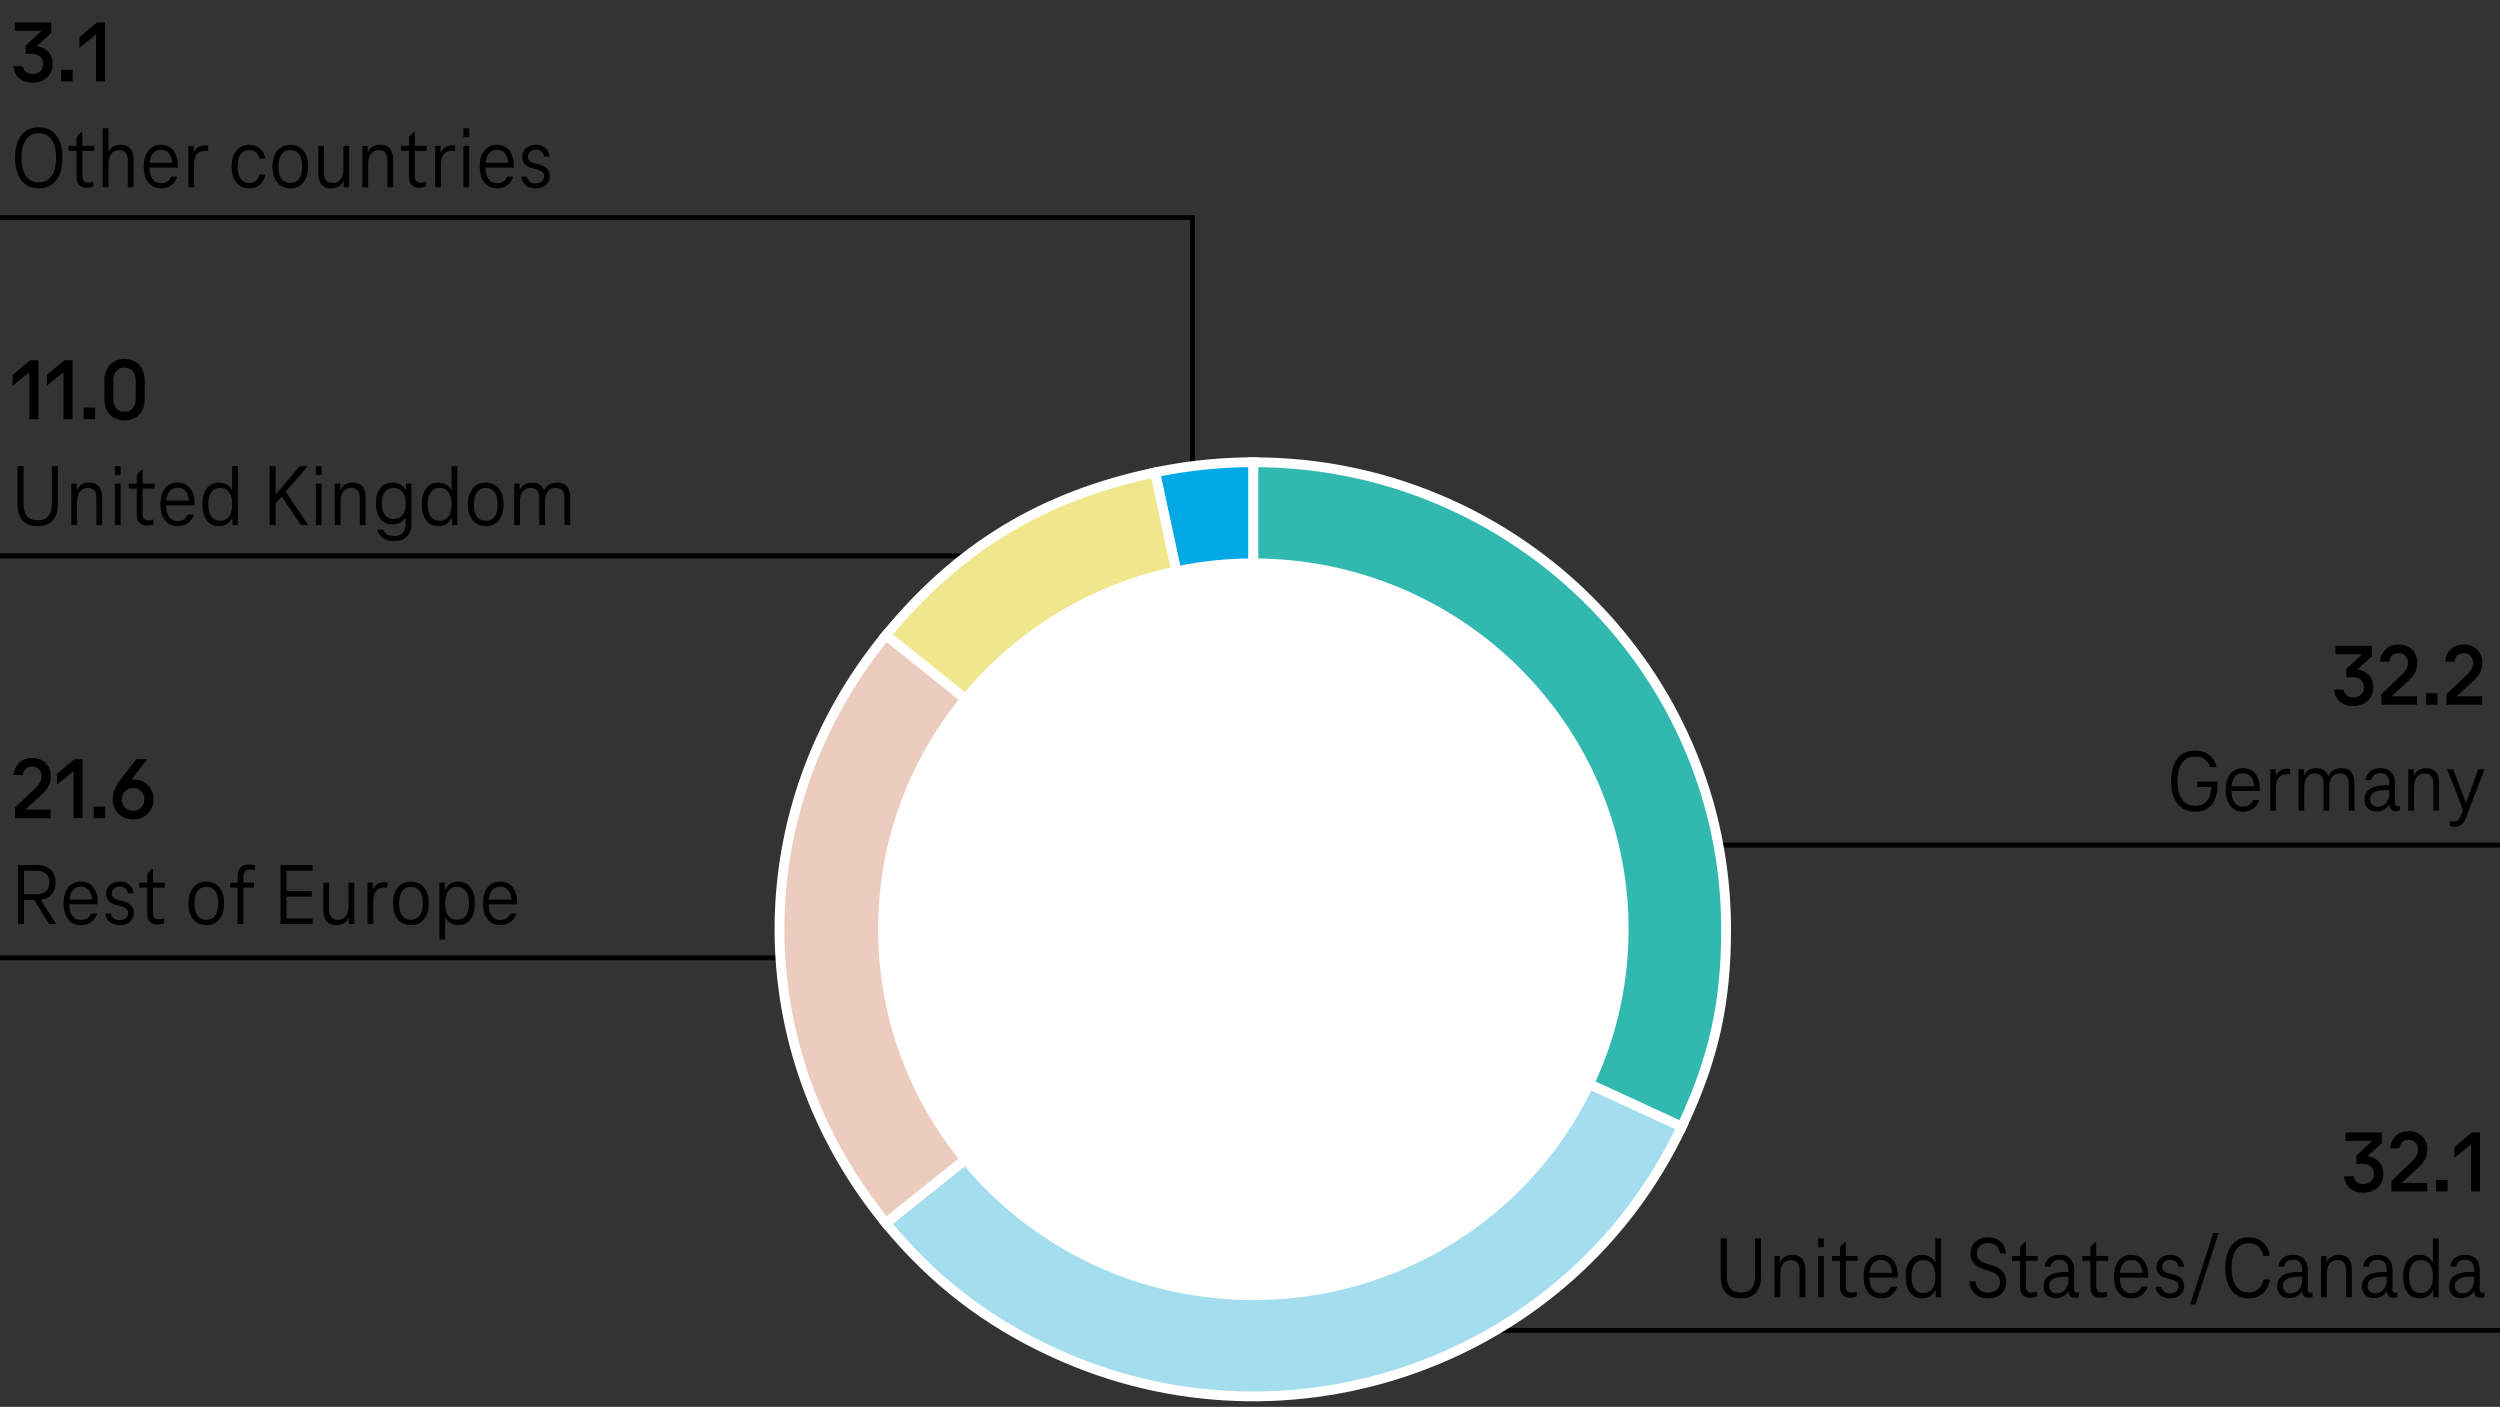
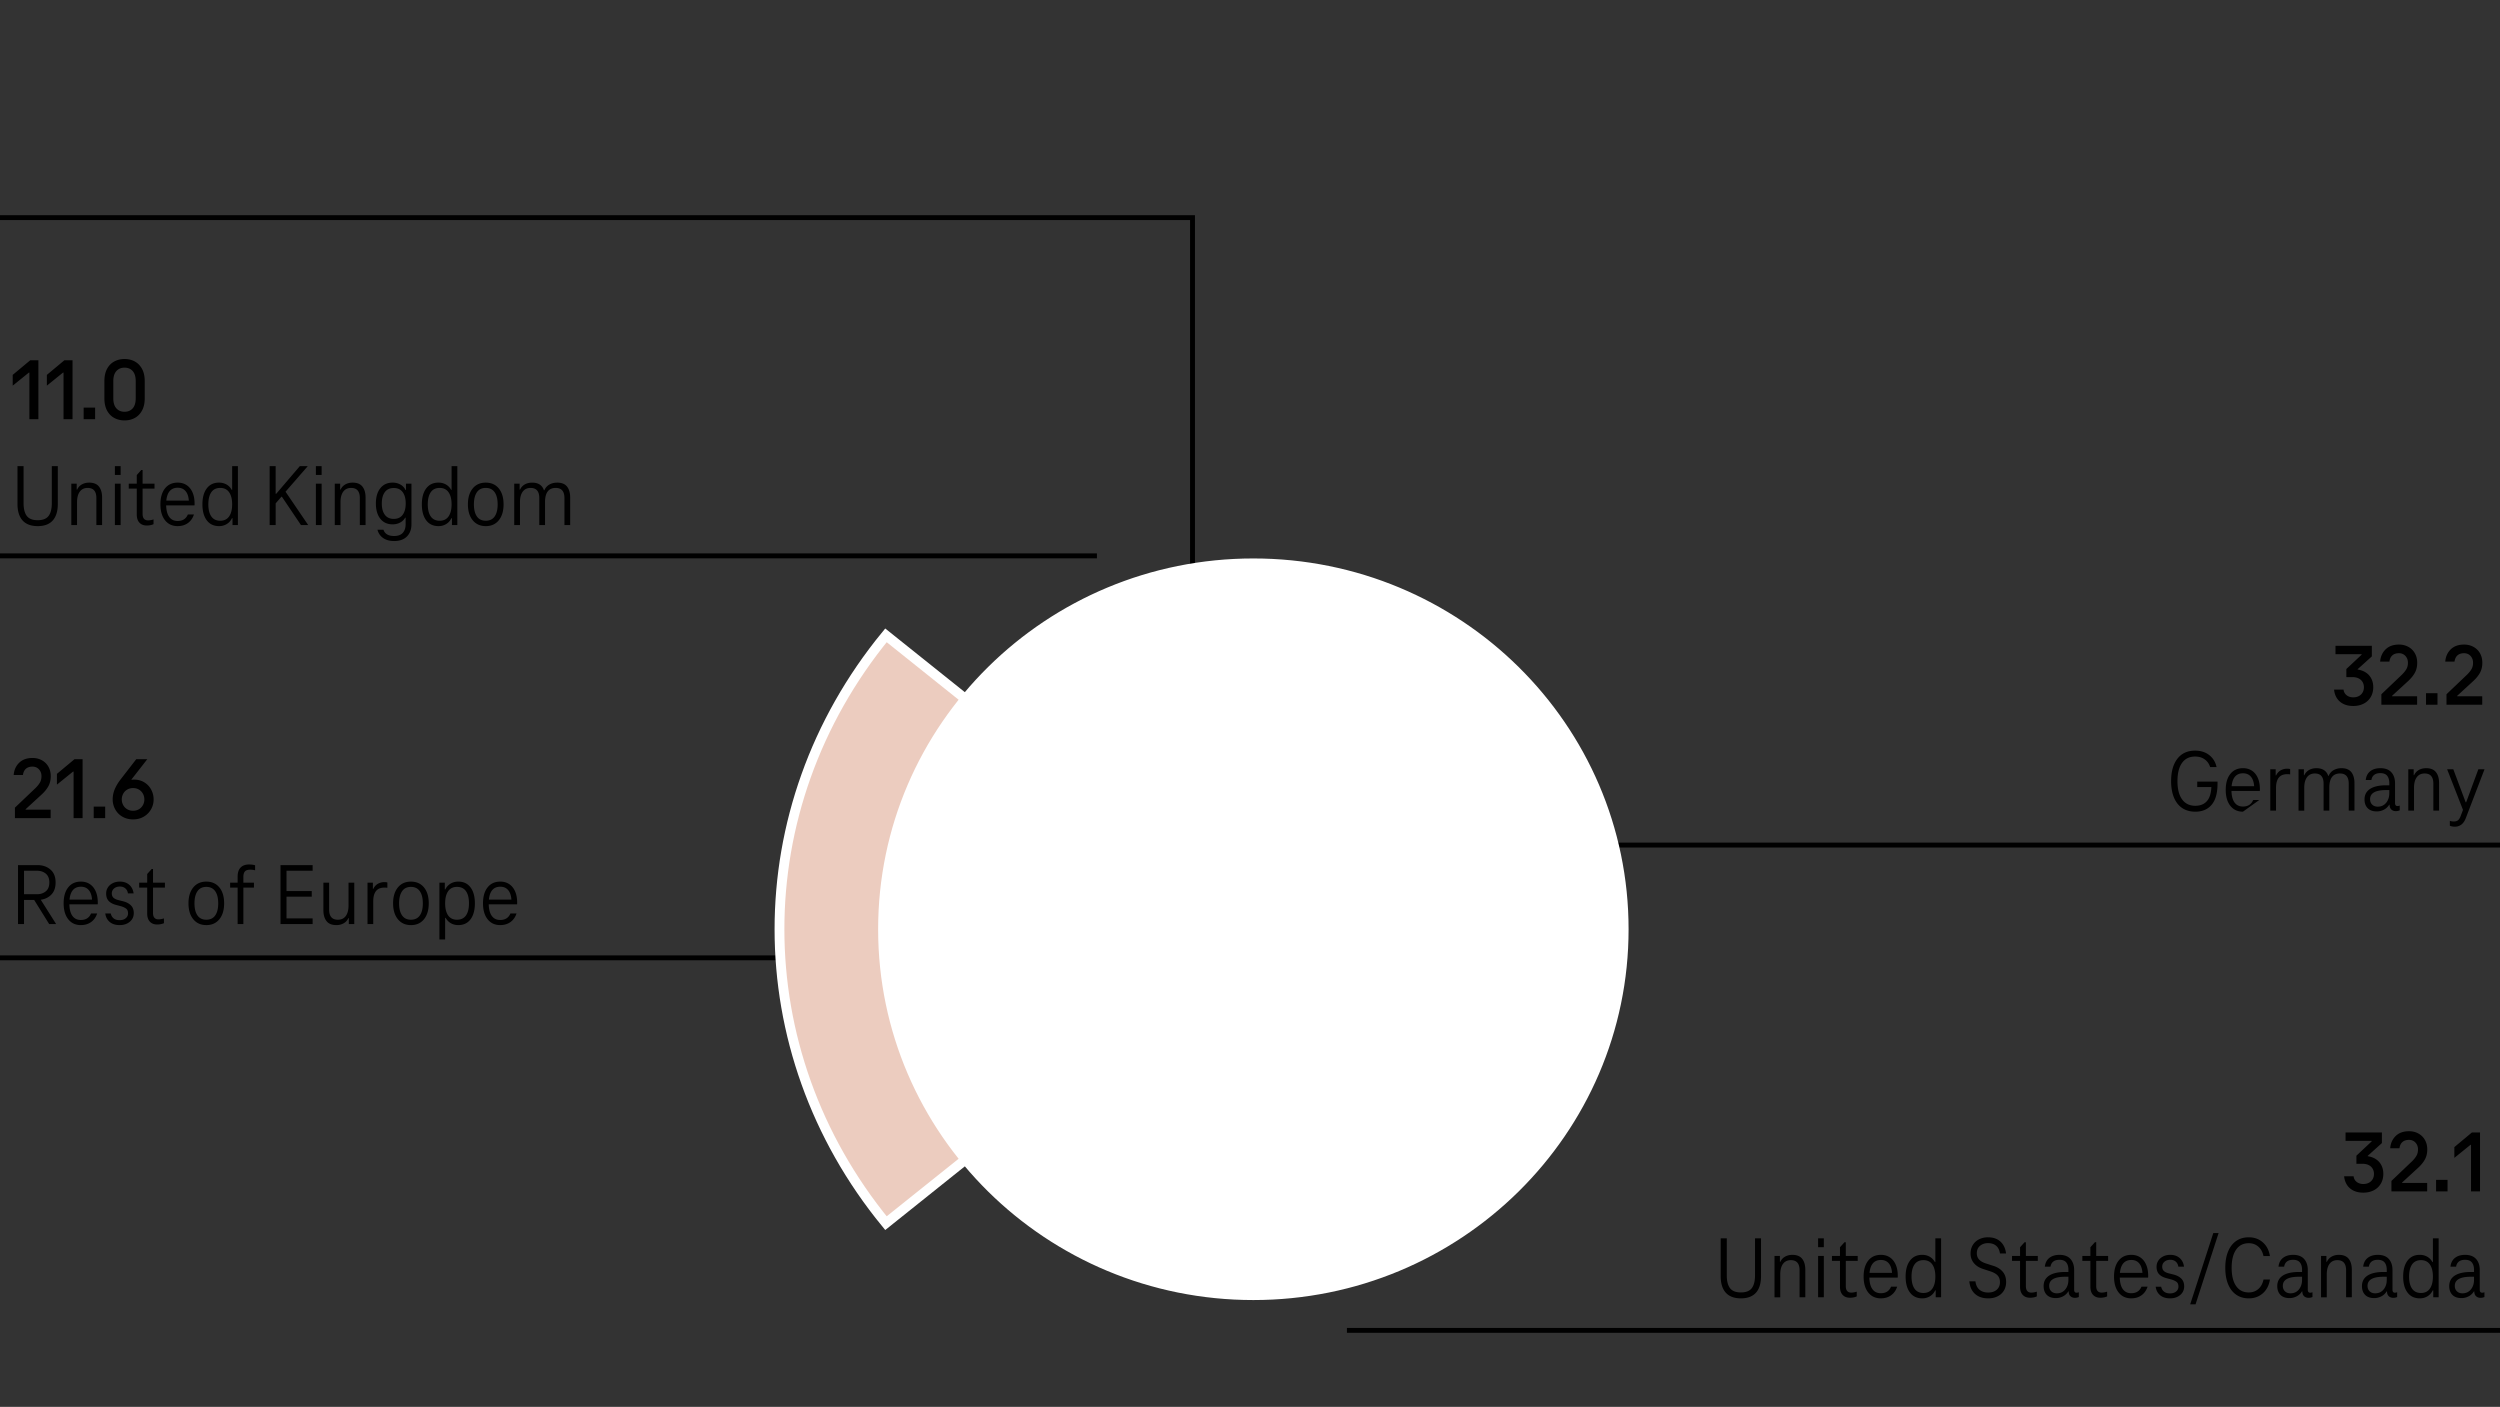
<svg xmlns="http://www.w3.org/2000/svg" width="510" height="287" viewBox="0 0 510 287">
  <rect x="0" y="0" width="510" height="287" fill="#333333" stroke="none" />
  <g data-name="grafiken" stroke-miterlimit="10">
    <path fill="none" stroke="#000" d="M188.772 195.396h-189M510.772 172.396h-236.25l-10.431 41.6M510.772 271.396h-236M-3 44.396h246.272v73.5M-.228 113.396h224" />
    <g fill-rule="evenodd" stroke="#fff" stroke-width="2">
-       <path d="M255.685 189.567l-20.051-93.193a99.521 99.521 0 0120.051-2.082v95.275z" fill="#00a8e6" />
-       <path d="M255.685 189.567l-74.95-59.959c14.749-17.993 31.974-28.421 54.898-33.235l20.051 93.193z" fill="khaki" />
      <path d="M255.685 189.567l-74.95 59.959c-28.961-35.331-28.961-84.586 0-119.917l74.95 59.959z" fill="#ecccbf" />
-       <path d="M255.685 189.567l87.406 40.265c-22.51 47.689-79.891 68.321-128.165 46.084-13.71-6.316-24.672-14.777-34.191-26.39l74.95-59.959z" fill="#a4deee" />
-       <path d="M255.685 189.567V94.292c53.264 0 96.442 42.656 96.442 95.275 0 15.154-2.553 26.531-9.036 40.265l-87.406-40.265z" fill="#32b9af" />
    </g>
    <ellipse cx="255.685" cy="189.567" rx="74.631" ry="73.728" fill="#fff" stroke="#fff" stroke-width="3.83" />
  </g>
  <g data-name="en">
-     <path d="M480.959 136.585c.648.097 1.212.304 1.692.621.479.318.849.732 1.106 1.242.258.511.388 1.089.388 1.737 0 .756-.171 1.425-.514 2.007a3.48 3.48 0 01-1.439 1.35c-.618.318-1.329.478-2.133.478-.792 0-1.474-.147-2.043-.441a3.252 3.252 0 01-1.323-1.206 3.76 3.76 0 01-.54-1.701h1.926c.06.492.272.88.639 1.161.366.282.813.423 1.342.423.432 0 .81-.083 1.134-.252.324-.168.578-.407.765-.72.187-.312.279-.672.279-1.08s-.093-.768-.279-1.08a1.897 1.897 0 00-.801-.729c-.349-.174-.763-.261-1.242-.261h-1.26v-1.656l3.114-2.916v-.108h-5.328v-1.71h7.416v2.16l-2.898 2.61v.071zM485.801 143.768v-2.143l4.158-3.96c.396-.384.705-.762.927-1.134s.333-.815.333-1.332c0-.552-.171-1.014-.513-1.386s-.783-.559-1.323-.559c-.564 0-1.011.147-1.341.441s-.531.717-.604 1.27h-1.89c.084-1.021.459-1.854 1.125-2.503.666-.647 1.569-.972 2.709-.972.72 0 1.365.159 1.936.478a3.353 3.353 0 011.322 1.313c.312.559.469 1.197.469 1.917 0 .78-.159 1.461-.478 2.043s-.777 1.149-1.377 1.701l-3.276 3.006v.09h5.112v1.729h-7.29zM494.908 143.768v-2.358h2.34v2.358h-2.34zM499.085 143.768v-2.143l4.158-3.96c.396-.384.705-.762.927-1.134s.333-.815.333-1.332c0-.552-.171-1.014-.513-1.386s-.783-.559-1.323-.559c-.564 0-1.011.147-1.341.441s-.531.717-.604 1.27h-1.89c.084-1.021.459-1.854 1.125-2.503.666-.647 1.569-.972 2.709-.972.72 0 1.365.159 1.936.478a3.353 3.353 0 011.322 1.313c.312.559.469 1.197.469 1.917 0 .78-.159 1.461-.478 2.043s-.777 1.149-1.377 1.701l-3.276 3.006v.09h5.112v1.729h-7.29zM447.839 165.583c-1.044 0-1.935-.248-2.673-.746-.737-.498-1.299-1.216-1.683-2.151-.385-.937-.576-2.046-.576-3.33 0-1.944.426-3.468 1.278-4.572.852-1.104 2.058-1.656 3.618-1.656 1.151 0 2.114.307 2.889.919.773.611 1.269 1.422 1.485 2.43h-1.314a2.939 2.939 0 00-1.107-1.566c-.534-.384-1.185-.576-1.952-.576-1.164 0-2.056.436-2.674 1.306s-.927 2.108-.927 3.717.315 2.847.945 3.717 1.526 1.305 2.69 1.305c1.068 0 1.884-.348 2.448-1.044.564-.695.846-1.781.846-3.258l.126.486h-3.023v-1.116h4.14v.432c0 1.908-.398 3.337-1.196 4.284-.799.948-1.911 1.422-3.34 1.422zM457.559 165.583c-1.08 0-1.935-.396-2.564-1.188-.631-.792-.945-1.878-.945-3.258s.312-2.463.936-3.249 1.488-1.18 2.593-1.18c.695 0 1.302.172 1.817.514s.915.834 1.197 1.476c.281.643.423 1.401.423 2.277v.188c0 .066-.006.13-.018.189h-6.21v-.972h5.615l-.54.594c.013-1.044-.18-1.842-.575-2.395-.396-.552-.967-.827-1.71-.827-.78 0-1.368.285-1.765.854-.396.57-.594 1.413-.594 2.529s.201 1.962.603 2.538c.402.575.981.863 1.737.863 1.02 0 1.716-.443 2.088-1.332h1.242c-.24.744-.648 1.326-1.224 1.746-.576.42-1.278.63-2.106.63zM466.559 156.817c.276 0 .486.024.631.072v1.08a4.032 4.032 0 00-.595-.036c-.78 0-1.355.237-1.728.711s-.559 1.173-.559 2.097v4.626h-1.17v-8.441h1.099v1.26h.09c.216-.456.521-.798.918-1.026a2.585 2.585 0 011.313-.342zM477.646 156.709c.924 0 1.6.271 2.025.811s.639 1.29.639 2.25v5.598h-1.17v-5.508c0-1.38-.594-2.07-1.782-2.07-.72 0-1.263.24-1.629.721-.366.479-.549 1.206-.549 2.178v4.68h-1.17v-5.508c0-1.38-.594-2.07-1.782-2.07-.695 0-1.229.256-1.602.766s-.559 1.221-.559 2.133v4.68h-1.17v-8.441h1.099v1.206h.09a2.26 2.26 0 01.972-1.062c.433-.24.924-.36 1.477-.36.647 0 1.173.136 1.574.405.402.271.682.651.838 1.144h.107a2.296 2.296 0 011.018-1.161 3.169 3.169 0 011.574-.388zM484.847 165.529c-.792 0-1.404-.219-1.836-.657-.432-.438-.648-1.034-.648-1.791 0-.936.379-1.649 1.135-2.142s1.848-.738 3.275-.738h.648v-.432c0-.636-.145-1.137-.433-1.503-.287-.366-.756-.549-1.403-.549-.528 0-.945.12-1.251.359-.307.24-.495.588-.567 1.044h-1.152c.084-.779.391-1.377.919-1.791.527-.414 1.218-.621 2.069-.621.984 0 1.729.279 2.232.838.504.558.756 1.311.756 2.259v4.05c0 .18.042.321.126.423.084.103.204.153.36.153.132 0 .287-.03.468-.09v.972a2.052 2.052 0 01-.792.162c-.372 0-.679-.111-.918-.333-.24-.222-.36-.549-.36-.981v-.684l.45.684h-.774l.576-1.403v.18c0 .48-.129.918-.387 1.313a2.704 2.704 0 01-1.053.937 3.11 3.11 0 01-1.44.342zm.215-.971c.708 0 1.278-.261 1.71-.783.433-.522.648-1.185.648-1.989v-.611h-.648c-2.184 0-3.275.618-3.275 1.854 0 .468.144.84.432 1.116s.666.414 1.134.414zM494.927 156.709c.911 0 1.581.271 2.007.811s.639 1.29.639 2.25v5.598h-1.17v-5.508c0-1.38-.594-2.07-1.782-2.07-.695 0-1.229.256-1.602.766s-.559 1.221-.559 2.133v4.68h-1.17v-8.441h1.099v1.206h.09a2.26 2.26 0 01.972-1.062c.433-.24.924-.36 1.477-.36zM505.583 156.926h1.26l-3.834 10.008c-.216.563-.513.99-.891 1.278a2.128 2.128 0 01-1.323.432c-.408 0-.75-.066-1.026-.198v-.99c.253.084.534.126.847.126s.572-.075.783-.225c.209-.15.393-.423.549-.819l.63-1.655v.666l-3.366-8.622h1.26l2.521 6.731h.107l2.484-6.731z" />
+     <path d="M480.959 136.585c.648.097 1.212.304 1.692.621.479.318.849.732 1.106 1.242.258.511.388 1.089.388 1.737 0 .756-.171 1.425-.514 2.007a3.48 3.48 0 01-1.439 1.35c-.618.318-1.329.478-2.133.478-.792 0-1.474-.147-2.043-.441a3.252 3.252 0 01-1.323-1.206 3.76 3.76 0 01-.54-1.701h1.926c.06.492.272.88.639 1.161.366.282.813.423 1.342.423.432 0 .81-.083 1.134-.252.324-.168.578-.407.765-.72.187-.312.279-.672.279-1.08s-.093-.768-.279-1.08a1.897 1.897 0 00-.801-.729c-.349-.174-.763-.261-1.242-.261h-1.26v-1.656l3.114-2.916v-.108h-5.328v-1.71h7.416v2.16l-2.898 2.61v.071zM485.801 143.768v-2.143l4.158-3.96c.396-.384.705-.762.927-1.134s.333-.815.333-1.332c0-.552-.171-1.014-.513-1.386s-.783-.559-1.323-.559c-.564 0-1.011.147-1.341.441s-.531.717-.604 1.27h-1.89c.084-1.021.459-1.854 1.125-2.503.666-.647 1.569-.972 2.709-.972.72 0 1.365.159 1.936.478a3.353 3.353 0 011.322 1.313c.312.559.469 1.197.469 1.917 0 .78-.159 1.461-.478 2.043s-.777 1.149-1.377 1.701l-3.276 3.006v.09h5.112v1.729h-7.29zM494.908 143.768v-2.358h2.34v2.358h-2.34zM499.085 143.768v-2.143l4.158-3.96c.396-.384.705-.762.927-1.134s.333-.815.333-1.332c0-.552-.171-1.014-.513-1.386s-.783-.559-1.323-.559c-.564 0-1.011.147-1.341.441s-.531.717-.604 1.27h-1.89c.084-1.021.459-1.854 1.125-2.503.666-.647 1.569-.972 2.709-.972.72 0 1.365.159 1.936.478a3.353 3.353 0 011.322 1.313c.312.559.469 1.197.469 1.917 0 .78-.159 1.461-.478 2.043s-.777 1.149-1.377 1.701l-3.276 3.006v.09h5.112v1.729h-7.29zM447.839 165.583c-1.044 0-1.935-.248-2.673-.746-.737-.498-1.299-1.216-1.683-2.151-.385-.937-.576-2.046-.576-3.33 0-1.944.426-3.468 1.278-4.572.852-1.104 2.058-1.656 3.618-1.656 1.151 0 2.114.307 2.889.919.773.611 1.269 1.422 1.485 2.43h-1.314a2.939 2.939 0 00-1.107-1.566c-.534-.384-1.185-.576-1.952-.576-1.164 0-2.056.436-2.674 1.306s-.927 2.108-.927 3.717.315 2.847.945 3.717 1.526 1.305 2.69 1.305c1.068 0 1.884-.348 2.448-1.044.564-.695.846-1.781.846-3.258l.126.486h-3.023v-1.116h4.14v.432c0 1.908-.398 3.337-1.196 4.284-.799.948-1.911 1.422-3.34 1.422zM457.559 165.583c-1.08 0-1.935-.396-2.564-1.188-.631-.792-.945-1.878-.945-3.258s.312-2.463.936-3.249 1.488-1.18 2.593-1.18c.695 0 1.302.172 1.817.514s.915.834 1.197 1.476c.281.643.423 1.401.423 2.277v.188c0 .066-.006.13-.018.189h-6.21v-.972h5.615l-.54.594c.013-1.044-.18-1.842-.575-2.395-.396-.552-.967-.827-1.71-.827-.78 0-1.368.285-1.765.854-.396.57-.594 1.413-.594 2.529s.201 1.962.603 2.538c.402.575.981.863 1.737.863 1.02 0 1.716-.443 2.088-1.332h1.242zM466.559 156.817c.276 0 .486.024.631.072v1.08a4.032 4.032 0 00-.595-.036c-.78 0-1.355.237-1.728.711s-.559 1.173-.559 2.097v4.626h-1.17v-8.441h1.099v1.26h.09c.216-.456.521-.798.918-1.026a2.585 2.585 0 011.313-.342zM477.646 156.709c.924 0 1.6.271 2.025.811s.639 1.29.639 2.25v5.598h-1.17v-5.508c0-1.38-.594-2.07-1.782-2.07-.72 0-1.263.24-1.629.721-.366.479-.549 1.206-.549 2.178v4.68h-1.17v-5.508c0-1.38-.594-2.07-1.782-2.07-.695 0-1.229.256-1.602.766s-.559 1.221-.559 2.133v4.68h-1.17v-8.441h1.099v1.206h.09a2.26 2.26 0 01.972-1.062c.433-.24.924-.36 1.477-.36.647 0 1.173.136 1.574.405.402.271.682.651.838 1.144h.107a2.296 2.296 0 011.018-1.161 3.169 3.169 0 011.574-.388zM484.847 165.529c-.792 0-1.404-.219-1.836-.657-.432-.438-.648-1.034-.648-1.791 0-.936.379-1.649 1.135-2.142s1.848-.738 3.275-.738h.648v-.432c0-.636-.145-1.137-.433-1.503-.287-.366-.756-.549-1.403-.549-.528 0-.945.12-1.251.359-.307.24-.495.588-.567 1.044h-1.152c.084-.779.391-1.377.919-1.791.527-.414 1.218-.621 2.069-.621.984 0 1.729.279 2.232.838.504.558.756 1.311.756 2.259v4.05c0 .18.042.321.126.423.084.103.204.153.36.153.132 0 .287-.03.468-.09v.972a2.052 2.052 0 01-.792.162c-.372 0-.679-.111-.918-.333-.24-.222-.36-.549-.36-.981v-.684l.45.684h-.774l.576-1.403v.18c0 .48-.129.918-.387 1.313a2.704 2.704 0 01-1.053.937 3.11 3.11 0 01-1.44.342zm.215-.971c.708 0 1.278-.261 1.71-.783.433-.522.648-1.185.648-1.989v-.611h-.648c-2.184 0-3.275.618-3.275 1.854 0 .468.144.84.432 1.116s.666.414 1.134.414zM494.927 156.709c.911 0 1.581.271 2.007.811s.639 1.29.639 2.25v5.598h-1.17v-5.508c0-1.38-.594-2.07-1.782-2.07-.695 0-1.229.256-1.602.766s-.559 1.221-.559 2.133v4.68h-1.17v-8.441h1.099v1.206h.09a2.26 2.26 0 01.972-1.062c.433-.24.924-.36 1.477-.36zM505.583 156.926h1.26l-3.834 10.008c-.216.563-.513.99-.891 1.278a2.128 2.128 0 01-1.323.432c-.408 0-.75-.066-1.026-.198v-.99c.253.084.534.126.847.126s.572-.075.783-.225c.209-.15.393-.423.549-.819l.63-1.655v.666l-3.366-8.622h1.26l2.521 6.731h.107l2.484-6.731z" />
    <g>
      <path d="M483.011 235.866c.648.096 1.212.303 1.692.621a3.19 3.19 0 011.106 1.242c.258.51.388 1.089.388 1.736 0 .756-.171 1.426-.514 2.007a3.482 3.482 0 01-1.439 1.351c-.618.317-1.329.477-2.133.477-.792 0-1.474-.146-2.043-.44a3.259 3.259 0 01-1.323-1.206 3.764 3.764 0 01-.54-1.701h1.926c.06.492.272.879.639 1.161s.813.423 1.342.423c.432 0 .81-.084 1.134-.252s.578-.408.765-.72c.187-.312.279-.672.279-1.08s-.093-.769-.279-1.08a1.897 1.897 0 00-.801-.729c-.349-.174-.763-.261-1.242-.261h-1.26v-1.656l3.114-2.916v-.107h-5.328v-1.71h7.416v2.16l-2.898 2.609v.072zM487.853 243.048v-2.142l4.158-3.96c.396-.384.705-.762.927-1.134s.333-.816.333-1.332c0-.552-.171-1.015-.513-1.387-.342-.371-.783-.558-1.323-.558-.564 0-1.011.147-1.341.441s-.531.717-.604 1.269h-1.89c.084-1.02.459-1.854 1.125-2.502s1.569-.972 2.709-.972c.72 0 1.365.159 1.936.477a3.355 3.355 0 011.322 1.314c.312.558.469 1.196.469 1.917 0 .78-.159 1.461-.478 2.043s-.777 1.148-1.377 1.7l-3.276 3.007v.09h5.112v1.728h-7.29zM496.96 243.048v-2.357h2.34v2.357h-2.34zM504.269 231.024h1.656v12.023h-1.836v-9.504h-.108l-3.294 2.664v-2.196l3.582-2.987zM355.143 264.864c-1.356 0-2.383-.384-3.078-1.152-.696-.768-1.044-1.896-1.044-3.384v-7.704h1.242v7.542c0 1.177.222 2.052.665 2.628.444.576 1.183.864 2.215.864s1.77-.288 2.214-.864c.443-.576.666-1.451.666-2.628v-7.542h1.224v7.704c0 1.488-.345 2.616-1.035 3.384-.689.769-1.713 1.152-3.068 1.152zM365.637 255.99c.911 0 1.581.27 2.007.81s.639 1.29.639 2.25v5.599h-1.17v-5.508c0-1.38-.594-2.07-1.782-2.07-.695 0-1.229.255-1.602.765-.372.511-.559 1.222-.559 2.133v4.681H362v-8.442h1.099v1.206h.09c.216-.468.54-.821.972-1.062.433-.24.924-.36 1.477-.36zM370.892 254.424v-1.8h1.17v1.8h-1.17zm0 10.224v-8.442h1.17v8.442h-1.17zM377.371 264.738c-.624 0-1.115-.195-1.476-.585s-.54-.945-.54-1.665v-5.274h-1.638v-1.008h1.638v-1.764l.918-1.026h.271v2.79h2.43v1.008h-2.43v5.166c0 .444.096.774.288.99.191.216.468.324.827.324.324 0 .696-.066 1.116-.198v.972c-.396.181-.864.271-1.404.271zM383.689 264.864c-1.08 0-1.935-.396-2.564-1.188-.631-.792-.945-1.878-.945-3.258s.312-2.463.936-3.249c.624-.785 1.488-1.179 2.593-1.179.695 0 1.302.171 1.817.513s.915.834 1.197 1.477c.281.642.423 1.401.423 2.276v.189a.945.945 0 01-.018.188h-6.21v-.972h5.615l-.54.594c.013-1.044-.18-1.842-.575-2.394-.396-.552-.967-.828-1.71-.828-.78 0-1.368.285-1.765.855-.396.569-.594 1.412-.594 2.528s.201 1.962.603 2.538c.402.576.981.864 1.737.864 1.02 0 1.716-.444 2.088-1.332h1.242c-.24.744-.648 1.326-1.224 1.746-.576.42-1.278.63-2.106.63zM395.984 252.624v12.024h-1.099v-1.404h-.198l.45-2.088v.36c0 .684-.129 1.277-.387 1.781s-.615.892-1.071 1.161a2.97 2.97 0 01-1.548.405c-1.068 0-1.898-.393-2.493-1.179-.594-.786-.891-1.875-.891-3.268 0-1.38.297-2.463.891-3.249.595-.785 1.425-1.179 2.493-1.179.576 0 1.092.132 1.548.396.456.265.816.648 1.08 1.152s.396 1.104.396 1.8v.36l-.504-2.232h1.025v3.097l-.864-1.044v-6.895h1.171zm-3.6 4.446c-.804 0-1.41.291-1.817.873-.408.582-.612 1.407-.612 2.475s.204 1.894.612 2.476c.407.582 1.014.873 1.817.873.792 0 1.396-.294 1.81-.883.413-.588.62-1.409.62-2.466s-.207-1.878-.62-2.466c-.414-.588-1.018-.882-1.81-.882zM405.595 264.864c-1.115 0-2.01-.3-2.682-.9-.672-.6-1.062-1.458-1.17-2.573h1.242c.107.779.39 1.355.846 1.728s1.044.558 1.764.558c.732 0 1.314-.191 1.746-.575.433-.385.648-.895.648-1.53 0-.576-.159-1.035-.478-1.377-.317-.342-.807-.621-1.467-.837l-1.439-.468c-.841-.265-1.485-.673-1.936-1.225s-.675-1.199-.675-1.944c0-.672.159-1.26.478-1.764a3.095 3.095 0 011.286-1.152 4.005 4.005 0 011.782-.396c1.068 0 1.92.294 2.557.882.636.588 1.014 1.393 1.134 2.412h-1.242c-.097-.684-.354-1.206-.774-1.566-.42-.359-.978-.539-1.674-.539-.624 0-1.158.18-1.602.539-.444.36-.666.871-.666 1.53 0 .504.149.925.45 1.26.3.337.762.606 1.386.811l1.458.468c.84.252 1.497.654 1.971 1.206s.711 1.254.711 2.106c0 .672-.153 1.26-.459 1.764s-.735.894-1.287 1.17-1.188.414-1.908.414zM414.108 264.738c-.624 0-1.115-.195-1.476-.585s-.54-.945-.54-1.665v-5.274h-1.638v-1.008h1.638v-1.764l.918-1.026h.271v2.79h2.43v1.008h-2.43v5.166c0 .444.096.774.288.99.191.216.468.324.827.324.324 0 .696-.066 1.116-.198v.972c-.396.181-.864.271-1.404.271zM419.383 264.811c-.792 0-1.404-.219-1.836-.657s-.648-1.035-.648-1.791c0-.937.379-1.65 1.135-2.143.756-.491 1.848-.737 3.275-.737h.648v-.433c0-.636-.145-1.137-.433-1.503-.287-.365-.756-.549-1.403-.549-.528 0-.945.12-1.251.36-.307.24-.495.588-.567 1.044h-1.152c.084-.78.391-1.377.919-1.791.527-.414 1.218-.621 2.069-.621.984 0 1.729.279 2.232.837s.756 1.312.756 2.259v4.05c0 .181.042.321.126.424.084.102.204.152.36.152.132 0 .287-.029.468-.09v.972a1.985 1.985 0 01-.792.162c-.372 0-.679-.11-.918-.333-.24-.222-.36-.549-.36-.98v-.685l.45.685h-.774l.576-1.404v.18c0 .48-.129.918-.387 1.314a2.702 2.702 0 01-1.053.936 3.098 3.098 0 01-1.44.343zm.216-.973c.708 0 1.278-.261 1.71-.782.433-.522.648-1.186.648-1.989v-.612h-.648c-2.184 0-3.275.618-3.275 1.854 0 .468.144.84.432 1.115.288.276.666.414 1.134.414zM428.454 264.738c-.624 0-1.115-.195-1.476-.585s-.54-.945-.54-1.665v-5.274H424.8v-1.008h1.638v-1.764l.918-1.026h.271v2.79h2.43v1.008h-2.43v5.166c0 .444.096.774.288.99.191.216.468.324.827.324.324 0 .696-.066 1.116-.198v.972c-.396.181-.864.271-1.404.271zM434.772 264.864c-1.08 0-1.935-.396-2.564-1.188-.631-.792-.945-1.878-.945-3.258s.312-2.463.936-3.249c.624-.785 1.488-1.179 2.593-1.179.695 0 1.302.171 1.817.513s.915.834 1.197 1.477c.281.642.423 1.401.423 2.276v.189a.945.945 0 01-.018.188h-6.21v-.972h5.615l-.54.594c.013-1.044-.18-1.842-.575-2.394-.396-.552-.967-.828-1.71-.828-.78 0-1.368.285-1.765.855-.396.569-.594 1.412-.594 2.528s.201 1.962.603 2.538c.402.576.981.864 1.737.864 1.02 0 1.716-.444 2.088-1.332h1.242c-.24.744-.648 1.326-1.224 1.746-.576.42-1.278.63-2.106.63zM442.693 264.864c-.841 0-1.516-.213-2.025-.639s-.813-1.005-.909-1.737h1.116c.096.432.294.768.594 1.008s.708.36 1.225.36c.504 0 .914-.129 1.232-.388.318-.258.478-.591.478-.999 0-.443-.13-.765-.388-.963-.258-.197-.615-.362-1.07-.495l-1.009-.27c-.636-.168-1.128-.435-1.476-.801-.349-.366-.522-.873-.522-1.521 0-.456.117-.866.352-1.232s.563-.657.99-.873c.426-.216.915-.324 1.467-.324.768 0 1.4.216 1.898.648.498.432.795 1.02.892 1.764h-1.152c-.072-.444-.252-.789-.54-1.035s-.654-.369-1.098-.369c-.492 0-.892.133-1.197.396s-.459.6-.459 1.008c0 .359.105.646.315.854.21.211.536.376.98.495l1.008.252c.696.181 1.233.466 1.611.855s.567.909.567 1.557c0 .72-.271 1.309-.811 1.765s-1.229.684-2.069.684zM447.895 266.088h-1.098l4.716-14.544h1.08l-4.698 14.544zM453.96 258.636c0-1.283.189-2.391.567-3.32s.927-1.647 1.646-2.151 1.578-.756 2.574-.756c1.128 0 2.082.342 2.862 1.026.779.684 1.266 1.619 1.458 2.808h-1.314c-.18-.84-.537-1.488-1.071-1.944-.534-.455-1.179-.684-1.935-.684-1.116 0-1.978.438-2.583 1.313-.606.877-.909 2.112-.909 3.708s.303 2.833.909 3.708c.605.877 1.467 1.314 2.583 1.314.756 0 1.4-.228 1.935-.684s.892-1.104 1.071-1.944h1.314c-.192 1.188-.679 2.124-1.458 2.808-.78.685-1.734 1.026-2.862 1.026-.996 0-1.854-.252-2.574-.756s-1.269-1.221-1.646-2.151c-.378-.93-.567-2.037-.567-3.321zM467.046 264.811c-.792 0-1.404-.219-1.836-.657s-.648-1.035-.648-1.791c0-.937.379-1.65 1.135-2.143.756-.491 1.848-.737 3.275-.737h.648v-.433c0-.636-.145-1.137-.433-1.503-.287-.365-.756-.549-1.403-.549-.528 0-.945.12-1.251.36-.307.24-.495.588-.567 1.044h-1.152c.084-.78.391-1.377.919-1.791.527-.414 1.218-.621 2.069-.621.984 0 1.729.279 2.232.837s.756 1.312.756 2.259v4.05c0 .181.042.321.126.424.084.102.204.152.36.152.132 0 .287-.029.468-.09v.972a1.985 1.985 0 01-.792.162c-.372 0-.679-.11-.918-.333-.24-.222-.36-.549-.36-.98v-.685l.45.685h-.774l.576-1.404v.18c0 .48-.129.918-.387 1.314a2.702 2.702 0 01-1.053.936 3.098 3.098 0 01-1.44.343zm.216-.973c.708 0 1.278-.261 1.71-.782.433-.522.648-1.186.648-1.989v-.612h-.648c-2.184 0-3.275.618-3.275 1.854 0 .468.144.84.432 1.115.288.276.666.414 1.134.414zM477.126 255.99c.911 0 1.581.27 2.007.81s.639 1.29.639 2.25v5.599h-1.17v-5.508c0-1.38-.594-2.07-1.782-2.07-.695 0-1.229.255-1.602.765-.372.511-.559 1.222-.559 2.133v4.681h-1.17v-8.442h1.099v1.206h.09c.216-.468.54-.821.972-1.062.433-.24.924-.36 1.477-.36zM484.325 264.811c-.792 0-1.404-.219-1.836-.657s-.648-1.035-.648-1.791c0-.937.379-1.65 1.135-2.143.756-.491 1.848-.737 3.275-.737h.648v-.433c0-.636-.145-1.137-.433-1.503-.287-.365-.756-.549-1.403-.549-.528 0-.945.12-1.251.36-.307.24-.495.588-.567 1.044h-1.152c.084-.78.391-1.377.919-1.791.527-.414 1.218-.621 2.069-.621.984 0 1.729.279 2.232.837s.756 1.312.756 2.259v4.05c0 .181.042.321.126.424.084.102.204.152.36.152.132 0 .287-.029.468-.09v.972a1.985 1.985 0 01-.792.162c-.372 0-.679-.11-.918-.333-.24-.222-.36-.549-.36-.98v-.685l.45.685h-.774l.576-1.404v.18c0 .48-.129.918-.387 1.314a2.702 2.702 0 01-1.053.936 3.098 3.098 0 01-1.44.343zm.216-.973c.708 0 1.278-.261 1.71-.782.433-.522.648-1.186.648-1.989v-.612h-.648c-2.184 0-3.275.618-3.275 1.854 0 .468.144.84.432 1.115.288.276.666.414 1.134.414zM497.483 252.624v12.024h-1.099v-1.404h-.198l.45-2.088v.36c0 .684-.129 1.277-.387 1.781s-.615.892-1.071 1.161a2.97 2.97 0 01-1.548.405c-1.068 0-1.898-.393-2.493-1.179-.594-.786-.891-1.875-.891-3.268 0-1.38.297-2.463.891-3.249.595-.785 1.425-1.179 2.493-1.179.576 0 1.092.132 1.548.396.456.265.816.648 1.08 1.152s.396 1.104.396 1.8v.36l-.504-2.232h1.025v3.097l-.864-1.044v-6.895h1.171zm-3.6 4.446c-.804 0-1.41.291-1.817.873-.408.582-.612 1.407-.612 2.475s.204 1.894.612 2.476c.407.582 1.014.873 1.817.873.792 0 1.396-.294 1.81-.883.413-.588.62-1.409.62-2.466s-.207-1.878-.62-2.466c-.414-.588-1.018-.882-1.81-.882zM502.127 264.811c-.792 0-1.404-.219-1.836-.657s-.648-1.035-.648-1.791c0-.937.379-1.65 1.135-2.143.756-.491 1.848-.737 3.275-.737h.648v-.433c0-.636-.145-1.137-.433-1.503-.287-.365-.756-.549-1.403-.549-.528 0-.945.12-1.251.36-.307.24-.495.588-.567 1.044h-1.152c.084-.78.391-1.377.919-1.791.527-.414 1.218-.621 2.069-.621.984 0 1.729.279 2.232.837s.756 1.312.756 2.259v4.05c0 .181.042.321.126.424.084.102.204.152.36.152.132 0 .287-.029.468-.09v.972a1.985 1.985 0 01-.792.162c-.372 0-.679-.11-.918-.333-.24-.222-.36-.549-.36-.98v-.685l.45.685h-.774l.576-1.404v.18c0 .48-.129.918-.387 1.314a2.702 2.702 0 01-1.053.936 3.098 3.098 0 01-1.44.343zm.216-.973c.708 0 1.278-.261 1.71-.782.433-.522.648-1.186.648-1.989v-.612h-.648c-2.184 0-3.275.618-3.275 1.854 0 .468.144.84.432 1.115.288.276.666.414 1.134.414z" />
    </g>
    <g>
-       <path d="M7.544 9.421c.648.097 1.212.304 1.692.621.479.318.849.731 1.106 1.242s.388 1.089.388 1.737c0 .756-.171 1.425-.514 2.006a3.476 3.476 0 01-1.439 1.351c-.618.317-1.329.478-2.133.478-.792 0-1.474-.147-2.043-.441a3.252 3.252 0 01-1.323-1.206 3.764 3.764 0 01-.54-1.701h1.926c.06.492.272.88.639 1.161.366.282.813.423 1.342.423.432 0 .81-.083 1.134-.252.324-.168.578-.407.765-.72s.279-.672.279-1.08-.093-.768-.279-1.08-.453-.555-.801-.729c-.349-.174-.763-.262-1.242-.262h-1.26V9.313l3.114-2.916V6.29H3.027V4.58h7.416v2.16L7.545 9.35v.071zM12.476 16.604v-2.358h2.34v2.358h-2.34zM19.785 4.579h1.656v12.024h-1.836V7.1h-.108l-3.294 2.664V7.567l3.582-2.987zM7.905 38.419c-1.524 0-2.709-.552-3.556-1.655-.846-1.104-1.269-2.629-1.269-4.572s.423-3.469 1.269-4.572c.847-1.104 2.031-1.656 3.556-1.656s2.709.553 3.555 1.656 1.27 2.628 1.27 4.572-.424 3.468-1.27 4.572c-.846 1.104-2.031 1.655-3.555 1.655zm0-1.206c1.128 0 1.998-.435 2.609-1.305.612-.87.918-2.109.918-3.717s-.306-2.848-.918-3.717c-.611-.871-1.481-1.306-2.609-1.306s-1.998.435-2.61 1.306c-.612.869-.918 2.108-.918 3.717s.306 2.847.918 3.717 1.482 1.305 2.61 1.305zM17.624 38.293c-.624 0-1.115-.195-1.476-.585s-.54-.944-.54-1.665V30.77H13.97v-1.008h1.638v-1.765l.918-1.026h.271v2.791h2.43v1.008h-2.43v5.166c0 .443.096.773.288.99.191.215.468.323.827.323a3.75 3.75 0 001.116-.198v.973c-.396.18-.864.27-1.404.27zM24.59 29.545c.911 0 1.581.27 2.007.811.426.539.639 1.289.639 2.25v5.598h-1.17v-5.508c0-1.38-.594-2.07-1.782-2.07-.695 0-1.229.256-1.602.766s-.559 1.221-.559 2.133v4.68h-1.17V26.182h1.17v4.68h.091c.203-.42.516-.744.936-.973.42-.228.9-.342 1.44-.342zM32.833 38.419c-1.08 0-1.935-.396-2.564-1.188-.631-.791-.945-1.877-.945-3.258s.312-2.463.936-3.248c.624-.786 1.488-1.18 2.593-1.18.695 0 1.302.172 1.817.514s.915.834 1.197 1.476c.281.642.423 1.401.423 2.276V34a.962.962 0 01-.018.189h-6.21v-.973h5.615l-.54.594c.013-1.043-.18-1.842-.575-2.394-.396-.552-.967-.827-1.71-.827-.78 0-1.368.285-1.765.854-.396.569-.594 1.413-.594 2.528s.201 1.963.603 2.539c.402.575.981.863 1.737.863 1.02 0 1.716-.443 2.088-1.332h1.242c-.24.744-.648 1.326-1.224 1.746-.576.42-1.278.63-2.106.63zM41.833 29.653c.276 0 .486.024.631.071v1.08a4.195 4.195 0 00-.595-.035c-.78 0-1.355.236-1.728.711-.372.474-.559 1.173-.559 2.097v4.626h-1.17v-8.441h1.099v1.26h.09c.216-.456.521-.799.918-1.026a2.585 2.585 0 011.313-.342zM47.27 33.973c0-1.379.317-2.463.954-3.248.636-.786 1.506-1.18 2.609-1.18.889 0 1.623.252 2.205.756s.945 1.188 1.089 2.053h-1.205c-.108-.564-.346-.993-.712-1.287s-.825-.441-1.377-.441c-.756 0-1.338.291-1.745.873-.408.582-.612 1.407-.612 2.475s.204 1.894.612 2.476c.407.582.989.873 1.745.873.552 0 1.009-.147 1.368-.441.36-.294.601-.717.721-1.269h1.205c-.144.863-.507 1.548-1.089 2.052s-1.316.756-2.205.756c-1.104 0-1.974-.396-2.609-1.188-.637-.791-.954-1.877-.954-3.258zM59.222 38.419c-1.116 0-2.001-.398-2.655-1.196-.654-.799-.981-1.881-.981-3.25 0-1.355.324-2.432.973-3.23.647-.798 1.536-1.197 2.664-1.197s2.016.396 2.664 1.188c.647.793.972 1.873.972 3.24s-.324 2.451-.972 3.25c-.648.798-1.536 1.196-2.664 1.196zm0-1.098c.804 0 1.409-.291 1.817-.873s.612-1.407.612-2.476-.207-1.893-.621-2.475-1.017-.873-1.809-.873-1.393.295-1.8.883c-.408.588-.612 1.41-.612 2.465 0 1.068.204 1.894.612 2.476.407.582 1.008.873 1.8.873zM67.591 38.419c-.925 0-1.6-.272-2.025-.819-.426-.545-.639-1.299-.639-2.258v-5.58h1.17v5.489c0 1.38.594 2.07 1.782 2.07.708 0 1.248-.255 1.62-.765.371-.51.558-1.221.558-2.133v-4.662h1.17v8.441h-1.116v-1.206h-.09c-.216.468-.54.822-.972 1.062-.433.24-.918.36-1.458.36zM77.564 29.545c.911 0 1.581.27 2.007.811.426.539.639 1.289.639 2.25v5.598h-1.17v-5.508c0-1.38-.594-2.07-1.782-2.07-.695 0-1.229.256-1.602.766s-.559 1.221-.559 2.133v4.68h-1.17v-8.441h1.099v1.205h.09c.216-.468.54-.821.972-1.062.433-.24.924-.36 1.477-.36zM85.447 38.293c-.624 0-1.115-.195-1.476-.585s-.54-.944-.54-1.665V30.77h-1.638v-1.008h1.638v-1.765l.918-1.026h.271v2.791h2.43v1.008h-2.43v5.166c0 .443.096.773.288.99.191.215.468.323.827.323a3.75 3.75 0 001.116-.198v.973c-.396.18-.864.27-1.404.27zM92.197 29.653c.276 0 .486.024.631.071v1.08a4.195 4.195 0 00-.595-.035c-.78 0-1.355.236-1.728.711-.372.474-.559 1.173-.559 2.097v4.626h-1.17v-8.441h1.099v1.26h.09c.216-.456.521-.799.918-1.026a2.585 2.585 0 011.313-.342zM94.537 27.979V26.18h1.17v1.799h-1.17zm0 10.224v-8.441h1.17v8.441h-1.17zM101.376 38.419c-1.08 0-1.935-.396-2.564-1.188-.631-.791-.945-1.877-.945-3.258s.312-2.463.936-3.248c.624-.786 1.488-1.18 2.593-1.18.695 0 1.302.172 1.817.514s.915.834 1.197 1.476c.281.642.423 1.401.423 2.276V34a.962.962 0 01-.018.189h-6.21v-.973h5.615l-.54.594c.013-1.043-.18-1.842-.575-2.394-.396-.552-.967-.827-1.71-.827-.78 0-1.368.285-1.765.854-.396.569-.594 1.413-.594 2.528s.201 1.963.603 2.539c.402.575.981.863 1.737.863 1.02 0 1.716-.443 2.088-1.332h1.242c-.24.744-.648 1.326-1.224 1.746-.576.42-1.278.63-2.106.63zM109.297 38.419c-.841 0-1.516-.213-2.025-.639s-.813-1.005-.909-1.737h1.116c.096.432.294.768.594 1.008s.708.36 1.225.36c.504 0 .914-.129 1.232-.388.318-.258.478-.59.478-.998 0-.443-.13-.766-.388-.963-.258-.198-.615-.363-1.07-.496l-1.009-.27c-.636-.168-1.128-.435-1.476-.801-.349-.365-.522-.873-.522-1.521 0-.455.117-.866.352-1.232s.563-.657.99-.873c.426-.216.915-.324 1.467-.324.768 0 1.4.217 1.898.648s.795 1.02.892 1.764h-1.152c-.072-.443-.252-.789-.54-1.035s-.654-.369-1.098-.369c-.492 0-.892.133-1.197.396s-.459.6-.459 1.008c0 .359.105.646.315.855s.536.375.98.494l1.008.252c.696.181 1.233.466 1.611.855.378.391.567.909.567 1.557 0 .721-.271 1.309-.811 1.765s-1.229.684-2.069.684z" />
-     </g>
+       </g>
    <g>
      <path d="M6.176 73.489h1.656v12.024H5.996v-9.504h-.108l-3.294 2.664v-2.197l3.582-2.987zM13.142 73.489h1.656v12.024h-1.836v-9.504h-.108L9.56 78.673v-2.197l3.582-2.987zM17.066 85.514v-2.358h2.34v2.358h-2.34zM25.401 85.766c-.78 0-1.482-.172-2.106-.514s-1.112-.849-1.467-1.521c-.354-.672-.531-1.493-.531-2.465v-3.528c0-.972.178-1.794.531-2.466.354-.672.843-1.18 1.467-1.521s1.326-.513 2.106-.513c.792 0 1.497.171 2.115.513.617.342 1.106.85 1.467 1.521s.54 1.494.54 2.466v3.528c0 .972-.18 1.793-.54 2.465-.36.673-.85 1.18-1.467 1.521-.618.342-1.323.514-2.115.514zm0-1.765c.695 0 1.251-.23 1.665-.692.414-.463.621-1.149.621-2.062v-3.491c0-.912-.207-1.6-.621-2.062s-.97-.693-1.665-.693c-.684 0-1.236.231-1.656.693s-.63 1.149-.63 2.062v3.491c0 .912.21 1.599.63 2.062.42.462.973.692 1.656.692zM7.689 107.329c-1.356 0-2.383-.384-3.078-1.151-.696-.768-1.044-1.896-1.044-3.385V95.09h1.242v7.541c0 1.177.222 2.053.665 2.629.444.576 1.183.863 2.215.863s1.77-.287 2.214-.863c.443-.576.666-1.452.666-2.629V95.09h1.224v7.703c0 1.488-.345 2.617-1.035 3.385-.689.768-1.713 1.151-3.068 1.151zM18.183 98.455c.911 0 1.581.27 2.007.811.426.539.639 1.289.639 2.25v5.598h-1.17v-5.508c0-1.38-.594-2.07-1.782-2.07-.695 0-1.229.256-1.602.766s-.559 1.221-.559 2.133v4.68h-1.17v-8.441h1.099v1.205h.09c.216-.468.54-.821.972-1.062.433-.24.924-.36 1.477-.36zM23.438 96.889V95.09h1.17v1.799h-1.17zm0 10.224v-8.441h1.17v8.441h-1.17zM29.917 107.203c-.624 0-1.115-.195-1.476-.585s-.54-.944-.54-1.665V99.68h-1.638v-1.008h1.638v-1.765l.918-1.026h.271v2.791h2.43v1.008h-2.43v5.166c0 .443.096.773.288.99.191.215.468.323.827.323a3.75 3.75 0 001.116-.198v.973c-.396.18-.864.27-1.404.27zM36.236 107.329c-1.08 0-1.935-.396-2.564-1.188-.631-.791-.945-1.877-.945-3.258s.312-2.463.936-3.248c.624-.786 1.488-1.18 2.593-1.18.695 0 1.302.172 1.817.514s.915.834 1.197 1.476c.281.642.423 1.401.423 2.276v.189a.962.962 0 01-.018.189h-6.21v-.973h5.615l-.54.594c.013-1.043-.18-1.842-.575-2.394-.396-.552-.967-.827-1.71-.827-.78 0-1.368.285-1.765.854-.396.569-.594 1.413-.594 2.528s.201 1.963.603 2.539c.402.575.981.863 1.737.863 1.02 0 1.716-.443 2.088-1.332h1.242c-.24.744-.648 1.326-1.224 1.746-.576.42-1.278.63-2.106.63zM48.531 95.09v12.023h-1.099v-1.404h-.198l.45-2.088v.36c0 .684-.129 1.278-.387 1.782s-.615.891-1.071 1.16a2.97 2.97 0 01-1.548.405c-1.068 0-1.898-.393-2.493-1.179-.594-.786-.891-1.875-.891-3.268 0-1.379.297-2.463.891-3.248.595-.786 1.425-1.18 2.493-1.18.576 0 1.092.133 1.548.396s.816.648 1.08 1.152.396 1.104.396 1.799v.36l-.504-2.231h1.025v3.096l-.864-1.044v-6.894h1.171zm-3.601 4.445c-.804 0-1.41.291-1.817.873-.408.582-.612 1.407-.612 2.475s.204 1.894.612 2.476c.407.582 1.014.873 1.817.873.792 0 1.396-.294 1.81-.882.413-.588.62-1.41.62-2.467s-.207-1.877-.62-2.465c-.414-.588-1.018-.883-1.81-.883zM57.511 101.336h-.107l-1.17 1.35v4.428h-1.225V95.091h1.225v5.651h.107l4.824-5.651h1.62l-4.536 5.219 4.626 6.805h-1.476l-3.889-5.777zM64.441 96.889V95.09h1.17v1.799h-1.17zm0 10.224v-8.441h1.17v8.441h-1.17zM71.929 98.455c.911 0 1.581.27 2.007.811.426.539.639 1.289.639 2.25v5.598h-1.17v-5.508c0-1.38-.594-2.07-1.782-2.07-.695 0-1.229.256-1.602.766s-.559 1.221-.559 2.133v4.68h-1.17v-8.441h1.099v1.205h.09c.216-.468.54-.821.972-1.062.433-.24.924-.36 1.477-.36zM82.82 98.672h1.115v8.279c0 1.032-.306 1.859-.918 2.484-.611.623-1.481.936-2.609.936-.624 0-1.17-.096-1.639-.287a2.957 2.957 0 01-1.143-.802 2.962 2.962 0 01-.621-1.215h1.224c.276.852 1.002 1.278 2.179 1.278.779 0 1.364-.213 1.755-.64.39-.426.585-1.011.585-1.755v-1.35h-.09c-.24.432-.588.768-1.044 1.008s-.961.359-1.513.359c-1.067 0-1.905-.381-2.511-1.143-.606-.762-.909-1.803-.909-3.123 0-1.308.303-2.343.909-3.105.605-.762 1.443-1.143 2.511-1.143.588 0 1.116.133 1.584.396a2.47 2.47 0 011.044 1.115h.091v-1.295zm-2.485 7.182c.792 0 1.395-.279 1.809-.838.414-.557.621-1.328.621-2.312s-.207-1.755-.621-2.312c-.414-.559-1.017-.838-1.809-.838-.804 0-1.413.279-1.827.838-.414.558-.621 1.328-.621 2.312s.207 1.756.621 2.312c.414.559 1.023.838 1.827.838zM93.295 95.09v12.023h-1.099v-1.404h-.198l.45-2.088v.36c0 .684-.129 1.278-.387 1.782s-.615.891-1.071 1.16a2.97 2.97 0 01-1.548.405c-1.068 0-1.898-.393-2.493-1.179-.594-.786-.891-1.875-.891-3.268 0-1.379.297-2.463.891-3.248.595-.786 1.425-1.18 2.493-1.18.576 0 1.092.133 1.548.396s.816.648 1.08 1.152.396 1.104.396 1.799v.36l-.504-2.231h1.025v3.096l-.864-1.044v-6.894h1.171zm-3.6 4.445c-.804 0-1.41.291-1.817.873-.408.582-.612 1.407-.612 2.475s.204 1.894.612 2.476c.407.582 1.014.873 1.817.873.792 0 1.396-.294 1.81-.882.413-.588.62-1.41.62-2.467s-.207-1.877-.62-2.465c-.414-.588-1.018-.883-1.81-.883zM99.091 107.329c-1.116 0-2.001-.398-2.655-1.196-.654-.799-.981-1.881-.981-3.25 0-1.355.324-2.432.973-3.23.647-.798 1.536-1.197 2.664-1.197s2.016.396 2.664 1.188c.647.793.972 1.873.972 3.24s-.324 2.451-.972 3.25c-.648.798-1.536 1.196-2.664 1.196zm0-1.098c.804 0 1.409-.291 1.817-.873s.612-1.407.612-2.476-.207-1.893-.621-2.475-1.017-.873-1.809-.873-1.393.295-1.8.883c-.408.588-.612 1.41-.612 2.465 0 1.068.204 1.894.612 2.476.407.582 1.008.873 1.8.873zM113.652 98.455c.924 0 1.6.27 2.025.811.426.539.639 1.289.639 2.25v5.598h-1.17v-5.508c0-1.38-.594-2.07-1.782-2.07-.72 0-1.263.24-1.629.721-.366.479-.549 1.205-.549 2.178v4.68h-1.17v-5.508c0-1.38-.594-2.07-1.782-2.07-.695 0-1.229.256-1.602.766s-.559 1.221-.559 2.133v4.68h-1.17v-8.441h1.099v1.205h.09c.216-.468.54-.821.972-1.062.433-.24.924-.36 1.477-.36.647 0 1.173.135 1.574.405.402.271.682.651.838 1.144h.107a2.302 2.302 0 011.018-1.162c.461-.258.986-.387 1.574-.387z" />
    </g>
    <g>
      <path d="M3.044 166.905v-2.142l4.158-3.961c.396-.383.705-.762.927-1.133.222-.373.333-.816.333-1.332 0-.553-.171-1.015-.513-1.387-.342-.371-.783-.559-1.323-.559-.564 0-1.011.148-1.341.441-.33.295-.531.717-.604 1.27h-1.89c.084-1.02.459-1.854 1.125-2.502s1.569-.973 2.709-.973c.72 0 1.365.16 1.936.478a3.353 3.353 0 011.322 1.313c.312.559.469 1.197.469 1.918 0 .779-.159 1.461-.478 2.043s-.777 1.148-1.377 1.7l-3.276 3.007v.09h5.112v1.728H3.044zM15.194 154.881h1.656v12.024h-1.836v-9.504h-.108l-3.294 2.664v-2.196l3.582-2.988zM19.118 166.905v-2.358h2.34v2.358h-2.34zM30.044 154.881l-4.932 6.318-1.099 1.188a3.365 3.365 0 01.495-1.701 3.432 3.432 0 011.233-1.215 3.19 3.19 0 011.602-.432c.78 0 1.474.184 2.079.549.606.367 1.077.861 1.413 1.485s.504 1.296.504 2.017-.177 1.392-.53 2.016a3.994 3.994 0 01-1.485 1.494c-.637.371-1.362.558-2.178.558s-1.542-.187-2.179-.558a3.833 3.833 0 01-1.467-1.504 4.141 4.141 0 01-.513-2.006c0-.721.138-1.41.414-2.07.275-.66.666-1.32 1.17-1.98l3.222-4.158h2.25zm-2.897 10.512c.455 0 .857-.104 1.206-.314.348-.209.617-.492.81-.846.191-.354.288-.734.288-1.143 0-.42-.097-.808-.288-1.162a2.2 2.2 0 00-.81-.846c-.349-.209-.751-.314-1.206-.314s-.858.105-1.206.314a2.204 2.204 0 00-.811.846 2.411 2.411 0 00-.288 1.162c0 .408.097.789.288 1.143.192.354.462.637.811.846.348.211.749.314 1.206.314zm-.648-5.723l-.054-.505.396-.126.055.504-.396.127zM3.674 188.506v-12.024h3.96c1.068 0 1.953.304 2.655.909s1.053 1.484 1.053 2.637-.351 2.034-1.053 2.646c-.702.611-1.587.918-2.655.918H4.899v4.914H3.674zm3.889-6.084c.707 0 1.302-.199 1.781-.595.48-.396.721-.995.721-1.8s-.24-1.404-.721-1.8c-.479-.396-1.074-.595-1.781-.595H4.899v4.789h2.664zm2.466 6.084l-3.384-5.437h1.367l3.438 5.437h-1.422zM16.491 188.721c-1.08 0-1.935-.396-2.564-1.188-.631-.792-.945-1.878-.945-3.258s.312-2.463.936-3.249 1.488-1.179 2.593-1.179c.695 0 1.302.171 1.817.513s.915.834 1.197 1.476c.281.643.423 1.402.423 2.277v.189a.945.945 0 01-.018.188h-6.21v-.972h5.615l-.54.594c.013-1.044-.18-1.842-.575-2.395-.396-.551-.967-.827-1.71-.827-.78 0-1.368.285-1.765.854-.396.57-.594 1.413-.594 2.529s.201 1.962.603 2.538c.402.575.981.864 1.737.864 1.02 0 1.716-.444 2.088-1.332h1.242c-.24.744-.648 1.326-1.224 1.746-.576.42-1.278.629-2.106.629zM24.411 188.721c-.841 0-1.516-.213-2.025-.639s-.813-1.004-.909-1.736h1.116c.096.432.294.768.594 1.008s.708.359 1.225.359c.504 0 .914-.129 1.232-.387s.478-.591.478-.999c0-.443-.13-.765-.388-.963s-.615-.362-1.07-.495l-1.009-.27c-.636-.168-1.128-.436-1.476-.801-.349-.366-.522-.873-.522-1.521 0-.456.117-.867.352-1.232.234-.367.563-.658.99-.873.426-.217.915-.324 1.467-.324.768 0 1.4.216 1.898.648.498.432.795 1.02.892 1.764h-1.152c-.072-.444-.252-.789-.54-1.035s-.654-.369-1.098-.369c-.492 0-.892.133-1.197.396s-.459.6-.459 1.008c0 .359.105.645.315.854s.536.376.98.495l1.008.252c.696.18 1.233.465 1.611.855.378.39.567.908.567 1.557 0 .72-.271 1.309-.811 1.764-.54.457-1.229.684-2.069.684zM32.042 188.596c-.624 0-1.115-.195-1.476-.586-.36-.389-.54-.944-.54-1.664v-5.274h-1.638v-1.008h1.638v-1.765l.918-1.025h.271v2.79h2.43v1.008h-2.43v5.166c0 .444.096.774.288.99.191.216.468.323.827.323.324 0 .696-.065 1.116-.197v.972c-.396.181-.864.271-1.404.271zM42.086 188.721c-1.116 0-2.001-.398-2.655-1.196s-.981-1.881-.981-3.249c0-1.355.324-2.433.973-3.23.647-.799 1.536-1.197 2.664-1.197s2.016.396 2.664 1.188c.647.792.972 1.872.972 3.24s-.324 2.451-.972 3.249c-.648.798-1.536 1.196-2.664 1.196zm0-1.098c.804 0 1.409-.291 1.817-.873s.612-1.406.612-2.475-.207-1.893-.621-2.475-1.017-.873-1.809-.873-1.393.294-1.8.882c-.408.588-.612 1.41-.612 2.466 0 1.068.204 1.893.612 2.475.407.582 1.008.873 1.8.873zM50.816 176.355c.469 0 .876.054 1.225.162v1.025a3.67 3.67 0 00-.99-.125c-.528 0-.895.123-1.098.368-.204.246-.307.615-.307 1.107v1.17h2.16v1.008h-2.16v7.435h-1.17v-7.435h-1.529v-1.008h1.529v-1.224c0-.828.204-1.449.612-1.863s.983-.621 1.728-.621zM58.448 187.354h5.328v1.152h-6.553v-12.024h6.553v1.151h-5.328v9.721zm-.198-5.581h5.346v1.152H58.25v-1.152zM68.635 188.721c-.925 0-1.6-.271-2.025-.818-.426-.546-.639-1.299-.639-2.259v-5.58h1.17v5.489c0 1.381.594 2.07 1.782 2.07.708 0 1.248-.254 1.62-.765.371-.51.558-1.221.558-2.133v-4.662h1.17v8.442h-1.116v-1.207h-.09a2.26 2.26 0 01-.972 1.062c-.433.24-.918.359-1.458.359zM78.391 179.955c.276 0 .486.024.631.072v1.08a4.175 4.175 0 00-.595-.036c-.78 0-1.355.237-1.728.711s-.559 1.173-.559 2.097v4.627h-1.17v-8.442h1.099v1.26h.09c.216-.456.521-.798.918-1.026a2.585 2.585 0 011.313-.342zM83.828 188.721c-1.116 0-2.001-.398-2.655-1.196s-.981-1.881-.981-3.249c0-1.355.324-2.433.973-3.23.647-.799 1.536-1.197 2.664-1.197s2.016.396 2.664 1.188c.647.792.972 1.872.972 3.24s-.324 2.451-.972 3.249c-.648.798-1.536 1.196-2.664 1.196zm0-1.098c.804 0 1.409-.291 1.817-.873s.612-1.406.612-2.475-.207-1.893-.621-2.475-1.017-.873-1.809-.873-1.393.294-1.8.882c-.408.588-.612 1.41-.612 2.466 0 1.068.204 1.893.612 2.475.407.582 1.008.873 1.8.873zM89.64 191.655v-11.592h1.099v1.368h.198l-.469 2.123v-.359c0-.695.132-1.296.396-1.8a2.788 2.788 0 011.08-1.152 3.033 3.033 0 011.548-.396c1.067 0 1.898.393 2.493 1.179.594.786.891 1.869.891 3.249 0 1.393-.297 2.48-.891 3.268-.595.785-1.426 1.178-2.493 1.178-.576 0-1.092-.135-1.548-.404s-.816-.657-1.08-1.161c-.265-.504-.396-1.099-.396-1.782v-.359l.504 2.232h-1.044v-3.097l.882 1.026v6.479h-1.17zm3.582-4.032c.816 0 1.429-.291 1.836-.873.408-.582.612-1.406.612-2.475s-.204-1.893-.612-2.475c-.407-.582-1.02-.873-1.836-.873-.792 0-1.392.294-1.8.882s-.612 1.41-.612 2.466c0 1.068.204 1.893.612 2.475s1.008.873 1.8.873zM102.042 188.721c-1.08 0-1.935-.396-2.564-1.188-.631-.792-.945-1.878-.945-3.258s.312-2.463.936-3.249 1.488-1.179 2.593-1.179c.695 0 1.302.171 1.817.513s.915.834 1.197 1.476c.281.643.423 1.402.423 2.277v.189a.945.945 0 01-.018.188h-6.21v-.972h5.615l-.54.594c.013-1.044-.18-1.842-.575-2.395-.396-.551-.967-.827-1.71-.827-.78 0-1.368.285-1.765.854-.396.57-.594 1.413-.594 2.529s.201 1.962.603 2.538c.402.575.981.864 1.737.864 1.02 0 1.716-.444 2.088-1.332h1.242c-.24.744-.648 1.326-1.224 1.746-.576.42-1.278.629-2.106.629z" />
    </g>
  </g>
</svg>